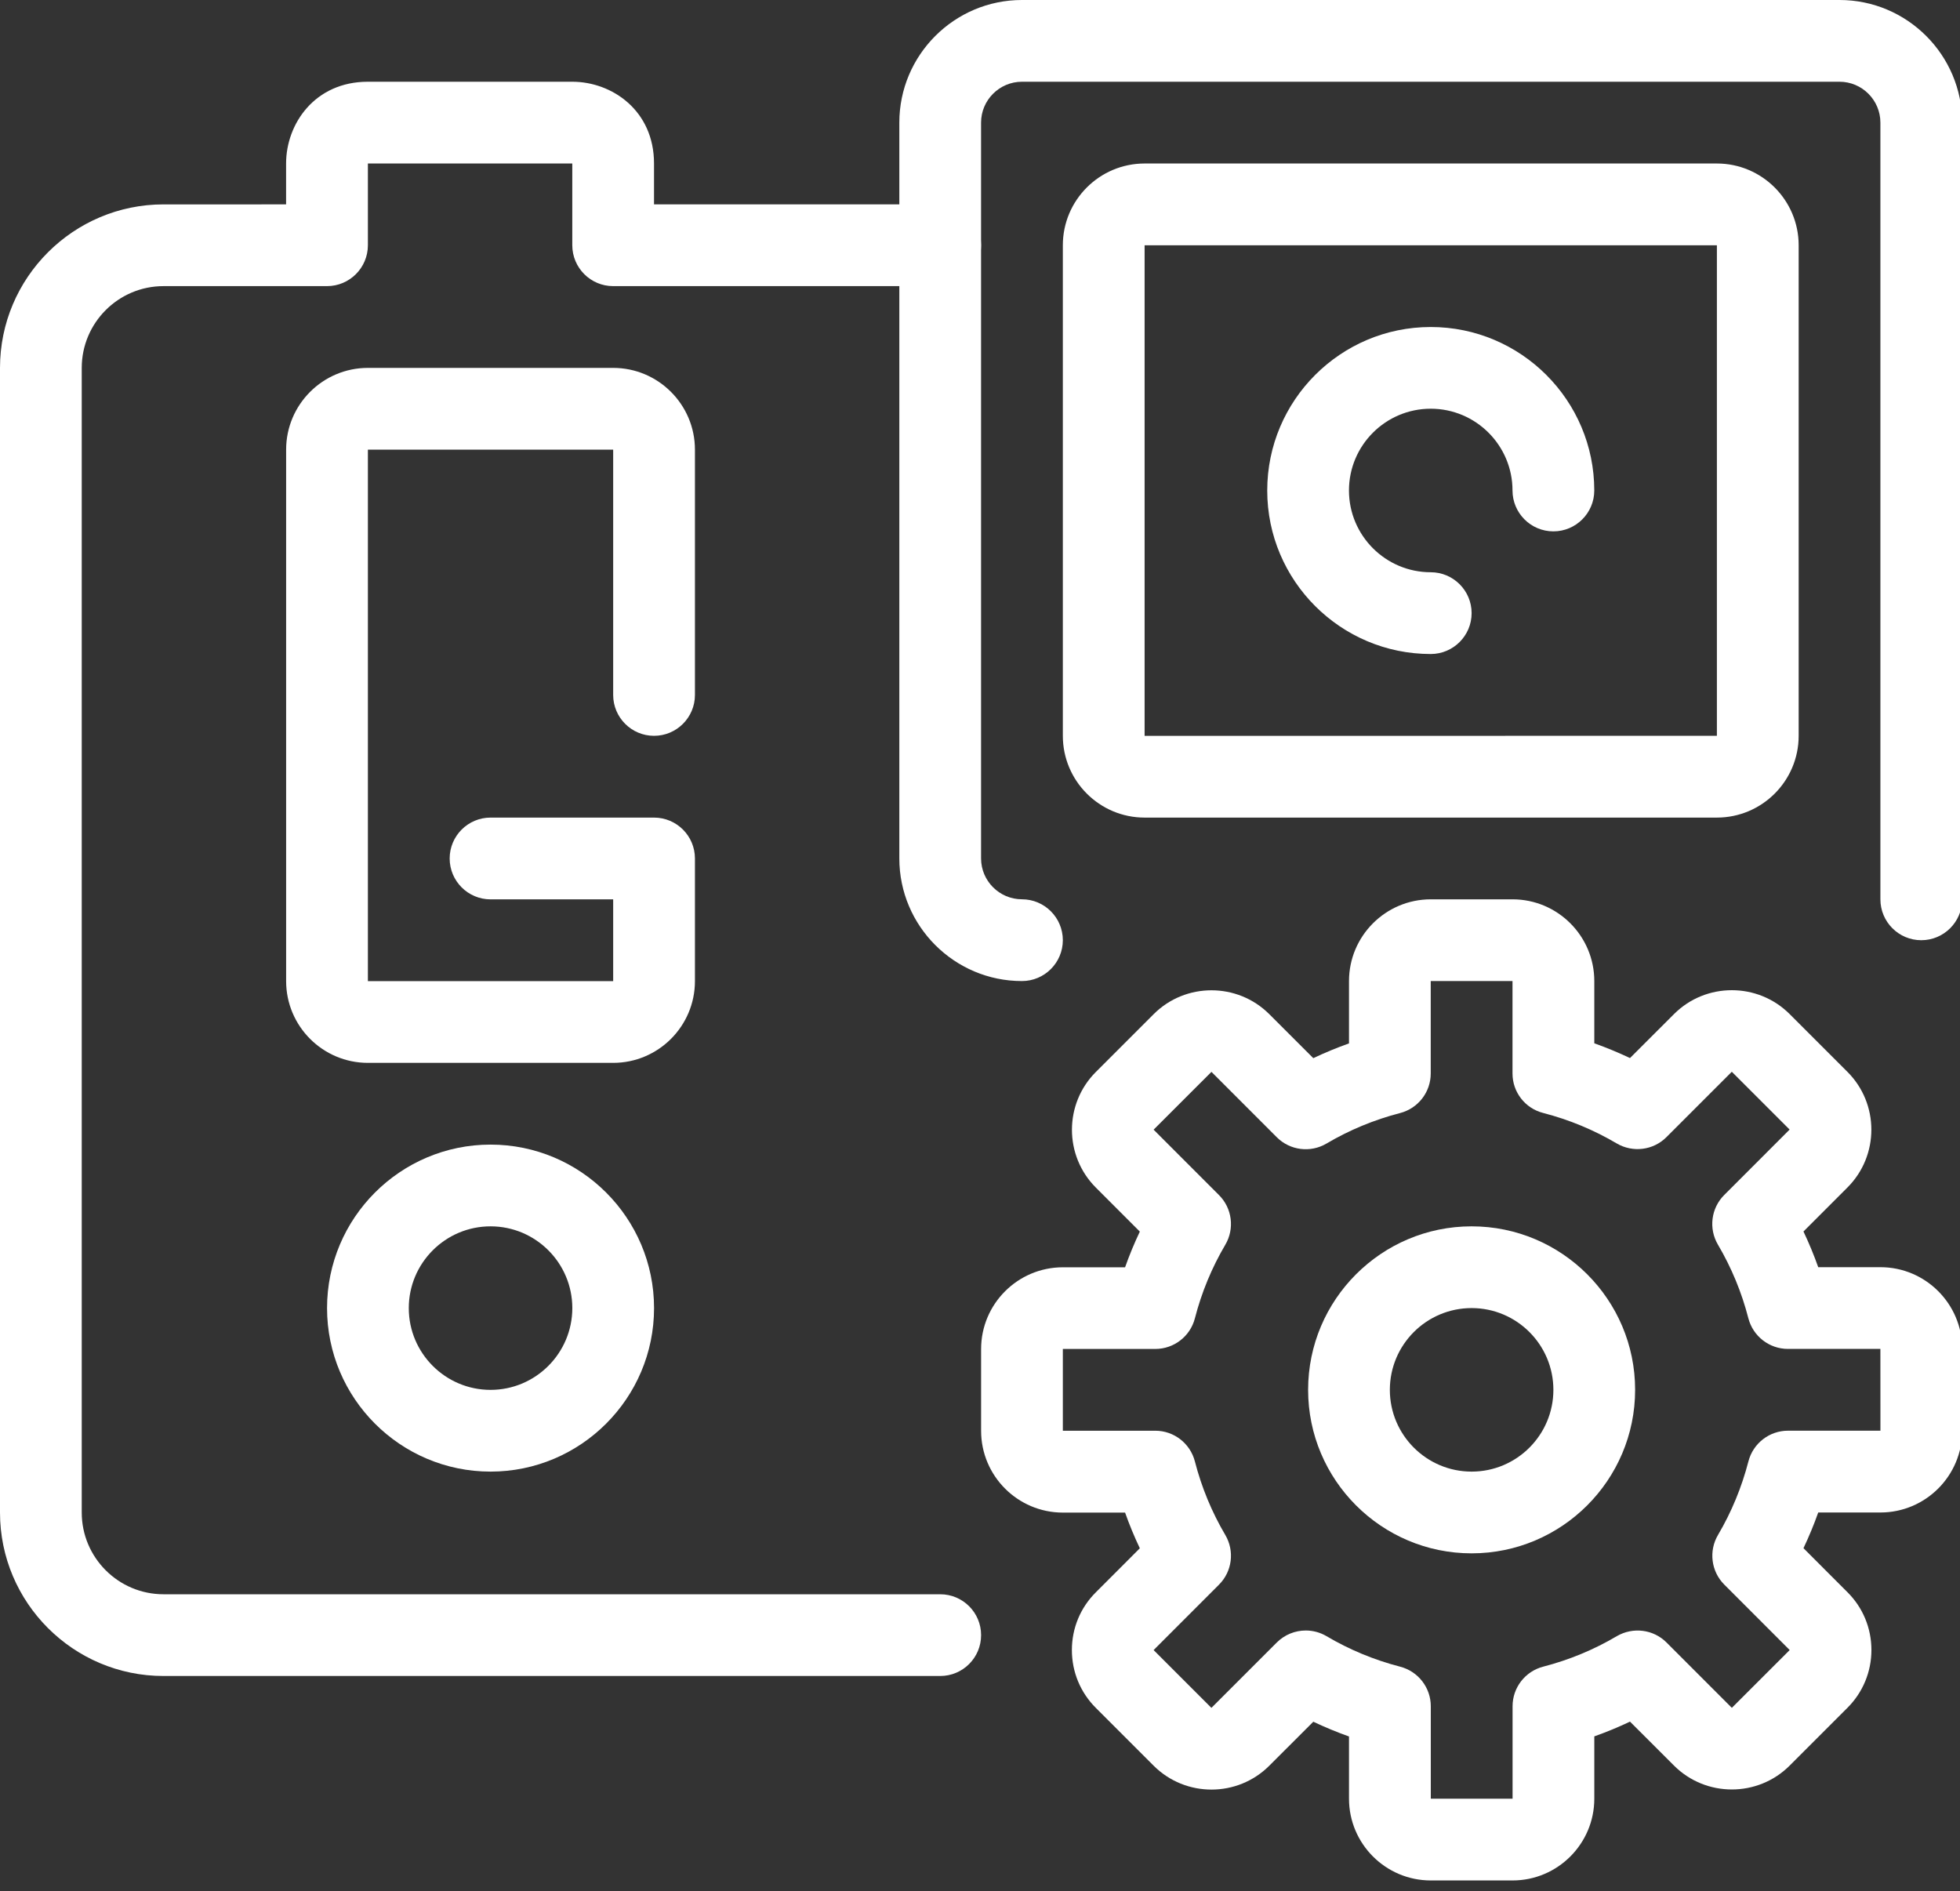
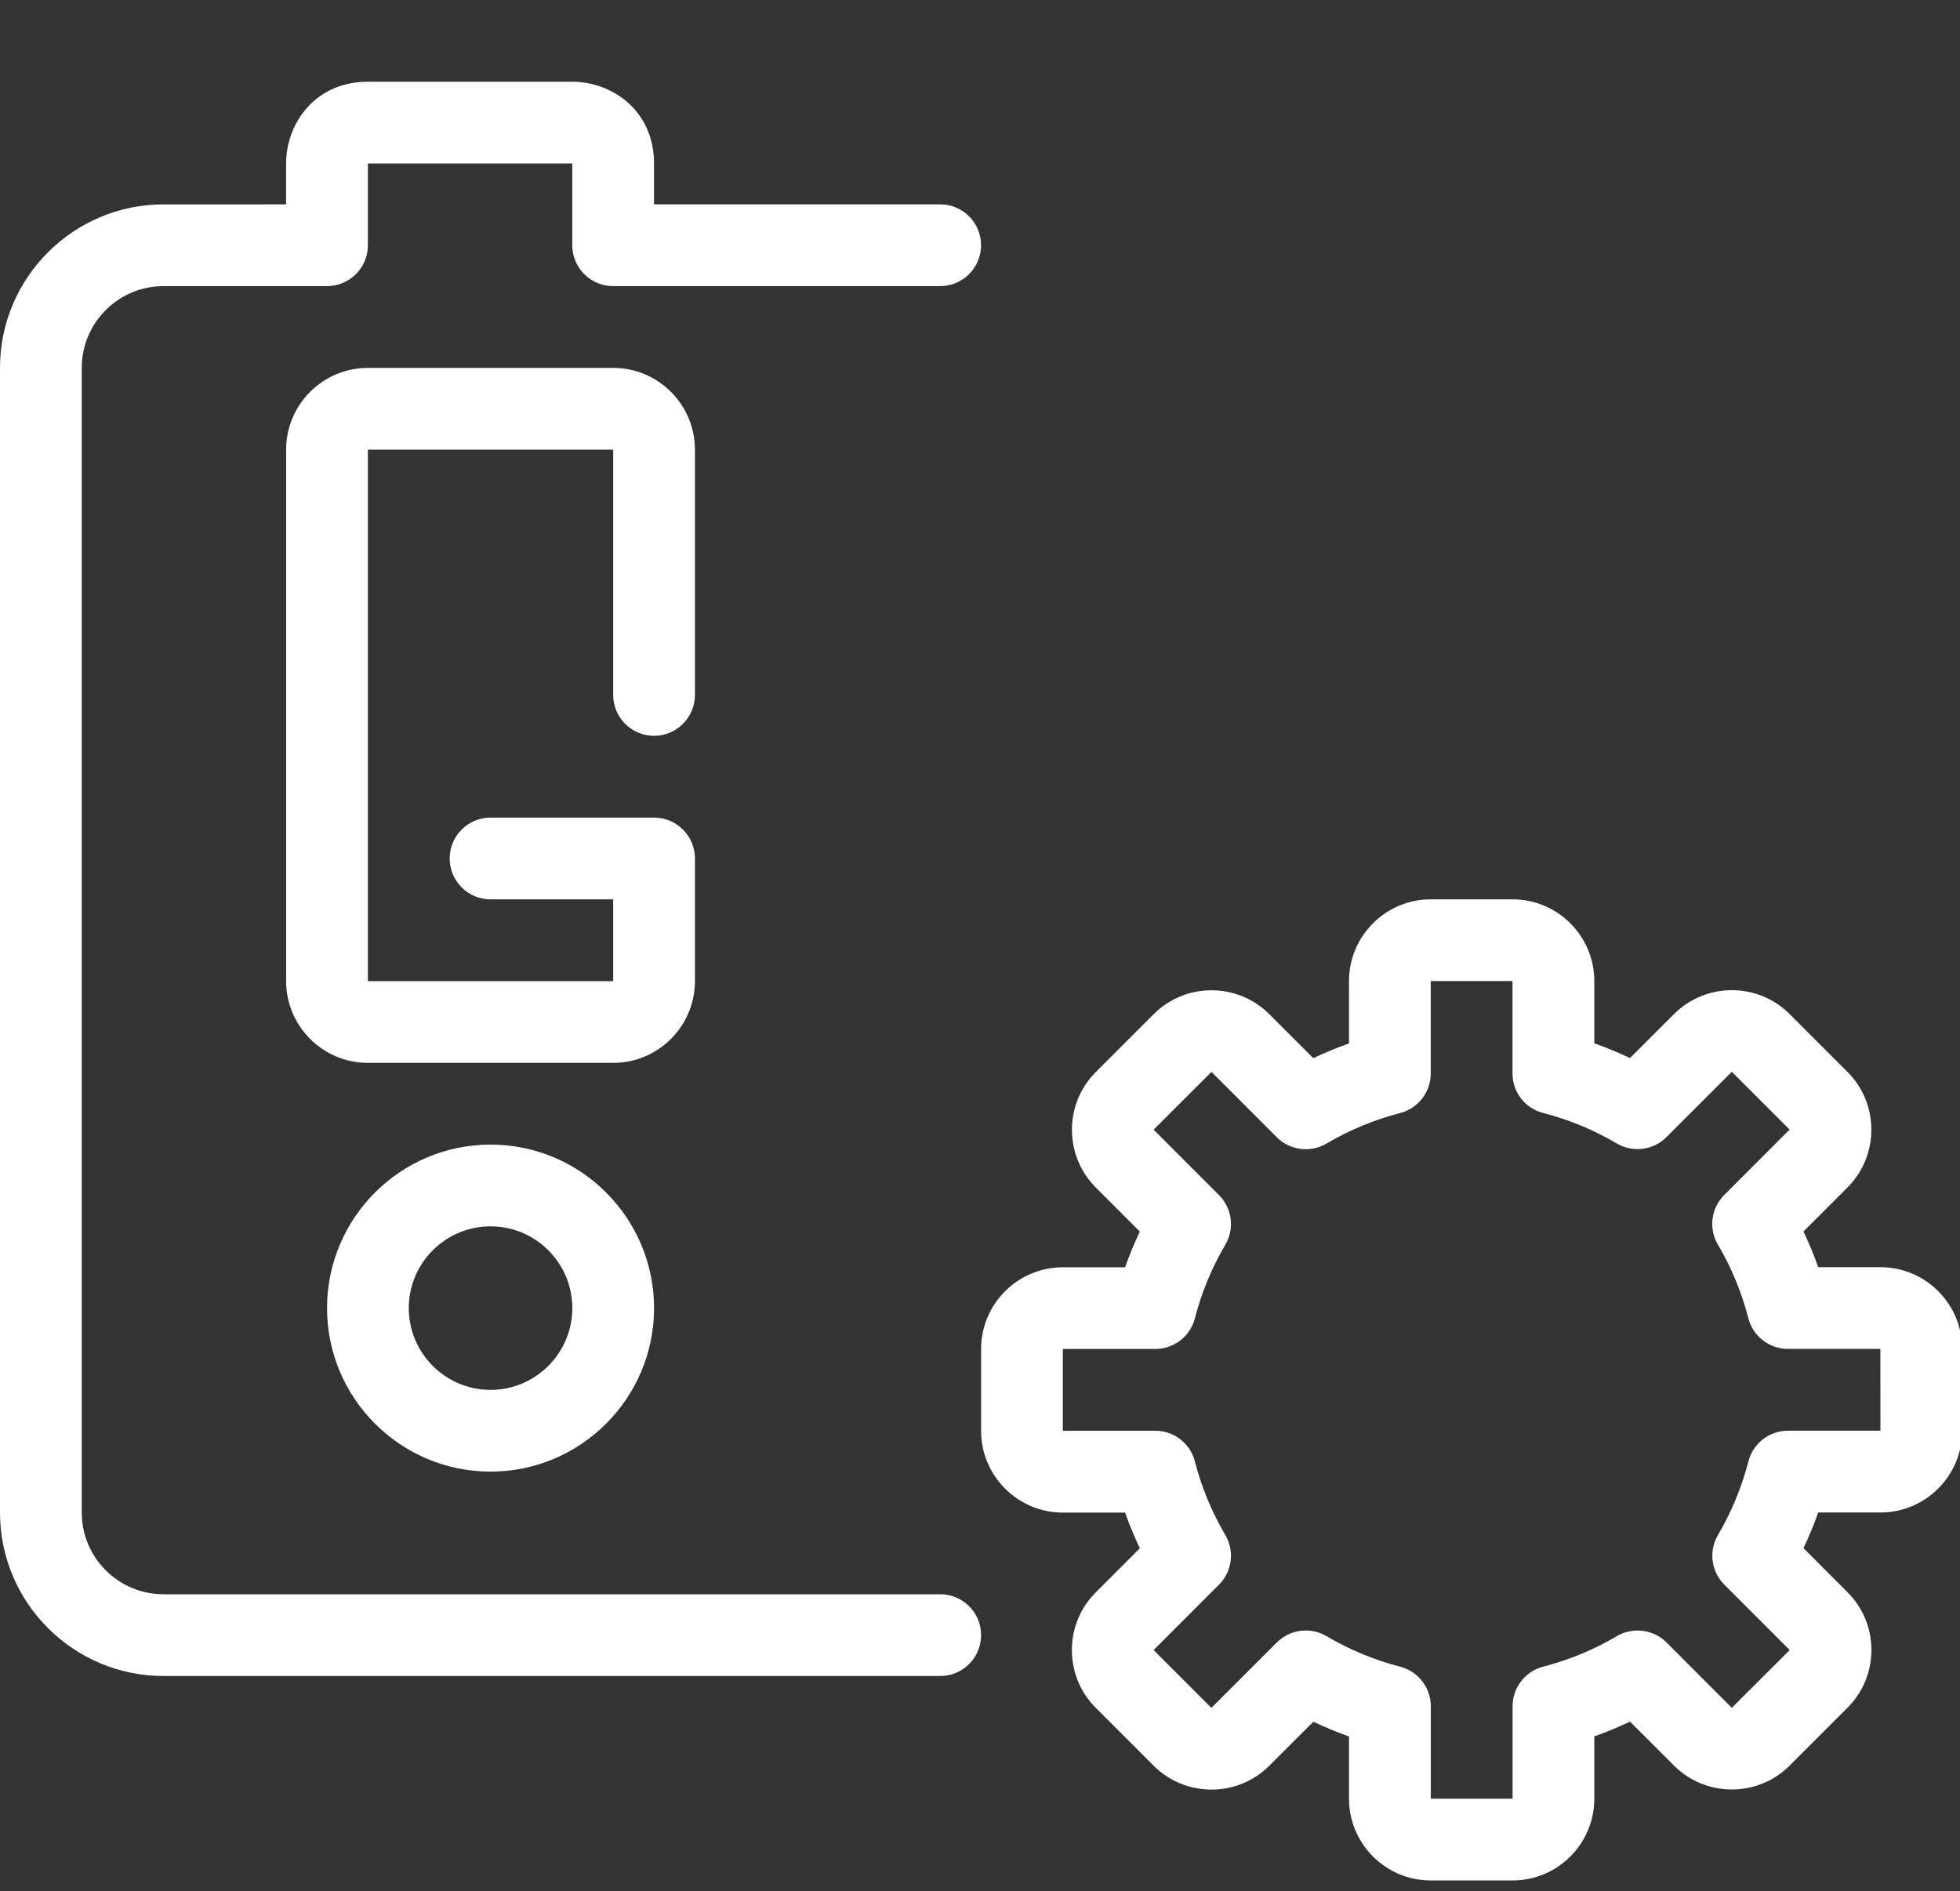
<svg xmlns="http://www.w3.org/2000/svg" class="icon icon_about04" x="0px" y="0px" viewBox="0 0 57 55" style="enable-background:new 0 0 57 55;" xml:space="preserve">
  <rect x="0" y="0" width="57" height="55" fill="#333333" stroke="none" />
  <path class="fill" style="fill:#fff;" d="M27.343,46.364H4.755c-1.311,0-2.378-1.066-2.378-2.378V10.699     c0-1.311,1.066-2.378,2.378-2.378h4.755c0.656-0,1.189-0.533,1.189-1.189v-2.378h5.944v2.378     c0,0.656,0.533,1.189,1.189,1.189h9.51c0.656,0,1.189-0.533,1.189-1.189     s-0.533-1.189-1.189-1.189h-8.322V4.755c0-1.544-1.224-2.378-2.378-2.378h-5.944     c-1.544,0-2.378,1.225-2.378,2.378v1.189H4.755C2.133,5.944,0,8.077,0,10.699v33.287     c0,2.622,2.133,4.755,4.755,4.755h22.588c0.656,0,1.189-0.531,1.189-1.189     C28.532,46.895,27.999,46.364,27.343,46.364z" />
-   <path class="fill" style="fill:#fff;" d="M53.497,0H29.72c-1.966,0-3.566,1.6-3.566,3.566v21.399     c0,1.966,1.6,3.566,3.566,3.566c0.656,0,1.189-0.533,1.189-1.189s-0.533-1.189-1.189-1.189     c-0.655,0-1.189-0.534-1.189-1.189V3.566c0-0.655,0.534-1.189,1.189-1.189h23.776     c0.655,0,1.189,0.534,1.189,1.189v22.588c0,0.656,0.533,1.189,1.189,1.189     c0.656,0,1.189-0.533,1.189-1.189V3.566C57.063,1.6,55.463,0,53.497,0z" />
-   <path class="fill" style="fill:#fff;" d="M49.93,4.755H33.287c-1.311,0-2.378,1.066-2.378,2.378v14.266     c0,1.311,1.066,2.378,2.378,2.378h16.643c1.311,0,2.378-1.066,2.378-2.378V7.133     C52.308,5.822,51.241,4.755,49.93,4.755z M49.93,21.399l-16.643,0.001v-14.267h16.643V21.399z" />
-   <path class="fill" style="fill:#fff;" d="M41.608,9.51c-2.623,0-4.755,2.133-4.755,4.755s2.133,4.755,4.755,4.755     c0.656,0,1.189-0.533,1.189-1.189c0-0.656-0.533-1.189-1.189-1.189     c-1.311,0-2.378-1.066-2.378-2.378s1.066-2.378,2.378-2.378c1.311,0,2.378,1.066,2.378,2.378     c0,0.656,0.533,1.189,1.189,1.189c0.656,0,1.189-0.533,1.189-1.189     C46.364,11.643,44.231,9.51,41.608,9.51z" />
  <path class="fill" style="fill:#fff;" d="M19.021,21.399c0.656,0,1.189-0.533,1.189-1.189v-7.133     c0-1.311-1.066-2.378-2.378-2.378h-7.133c-1.311,0-2.378,1.066-2.378,2.378v15.455     c0,1.311,1.066,2.378,2.378,2.378h7.133c1.311,0,2.378-1.066,2.378-2.378v-3.566     c0-0.656-0.533-1.189-1.189-1.189h-4.755c-0.656,0-1.189,0.533-1.189,1.189     c0,0.656,0.533,1.189,1.189,1.189h3.566v2.378h-7.133V13.077h7.133v7.133     C17.832,20.866,18.365,21.399,19.021,21.399z" />
  <path class="fill" style="fill:#fff;" d="M14.266,33.287c-2.623,0-4.755,2.133-4.755,4.755     c0,2.623,2.133,4.755,4.755,4.755s4.755-2.133,4.755-4.755     C19.021,35.419,16.888,33.287,14.266,33.287z M14.266,40.42c-1.311,0-2.378-1.066-2.378-2.378     c0-1.311,1.066-2.378,2.378-2.378s2.378,1.066,2.378,2.378     C16.643,39.353,15.577,40.42,14.266,40.42z" />
  <path class="fill" style="fill:#fff;" d="M54.686,36.852h-1.809c-0.125-0.354-0.269-0.7-0.429-1.038l1.279-1.28     c0.927-0.926,0.927-2.436,0-3.362l-1.681-1.681c-0.927-0.926-2.437-0.926-3.363,0l-1.28,1.279     c-0.338-0.159-0.685-0.304-1.038-0.429v-1.809c0-1.311-1.066-2.378-2.378-2.378h-2.378     c-1.311,0-2.378,1.066-2.378,2.378v1.812c-0.353,0.125-0.7,0.269-1.038,0.429l-1.28-1.279     c-0.927-0.926-2.437-0.926-3.363,0l-1.681,1.681c-0.927,0.926-0.927,2.436,0,3.362l1.279,1.28     c-0.16,0.338-0.304,0.684-0.429,1.038h-1.809c-1.311,0-2.378,1.066-2.378,2.378v2.378     c0,1.311,1.066,2.378,2.378,2.378h1.809c0.125,0.354,0.269,0.7,0.429,1.038l-1.278,1.279     c-0.451,0.448-0.698,1.045-0.698,1.68c0,0.636,0.247,1.234,0.697,1.683l1.681,1.681     c0.927,0.926,2.437,0.926,3.363,0l1.28-1.279c0.338,0.159,0.685,0.304,1.038,0.429v1.809     c0,1.311,1.066,2.378,2.378,2.378h2.378c1.311,0,2.378-1.066,2.378-2.378v-1.812     c0.353-0.125,0.7-0.269,1.038-0.429l1.28,1.279c0.927,0.926,2.437,0.925,3.363,0l1.681-1.681     c0.449-0.449,0.697-1.047,0.697-1.683c-0.001-0.635-0.248-1.232-0.697-1.679l-1.279-1.28     c0.16-0.338,0.304-0.684,0.429-1.038h1.809c1.311,0,2.378-1.066,2.378-2.378v-2.378     C57.063,37.918,55.997,36.852,54.686,36.852z M54.686,41.607h-2.688     c-0.542,0-1.015,0.367-1.151,0.892c-0.195,0.755-0.492,1.474-0.884,2.139     c-0.276,0.467-0.201,1.063,0.183,1.446l1.901,1.902l-1.682,1.681l-1.901-1.902     c-0.382-0.382-0.976-0.455-1.444-0.183c-0.666,0.394-1.386,0.692-2.14,0.887     c-0.525,0.136-0.892,0.609-0.892,1.151v2.689h-2.378v-2.688c0-0.542-0.367-1.015-0.892-1.151     c-0.754-0.195-1.474-0.493-2.14-0.887c-0.188-0.111-0.397-0.165-0.604-0.165l0,0     c-0.308,0-0.612,0.119-0.842,0.348l-1.902,1.902l-1.681-1.681l1.901-1.902     c0.384-0.383,0.459-0.978,0.183-1.446c-0.392-0.665-0.69-1.384-0.884-2.139     c-0.136-0.524-0.609-0.892-1.151-0.892h-2.689v-2.378h2.689c0.542,0,1.016-0.367,1.151-0.89     c0.195-0.755,0.492-1.474,0.884-2.139c0.276-0.467,0.201-1.063-0.183-1.446l-1.901-1.902     l1.682-1.681l1.901,1.902c0.383,0.383,0.977,0.458,1.444,0.183     c0.666-0.394,1.386-0.692,2.14-0.887c0.525-0.136,0.892-0.609,0.892-1.151v-2.689h2.378v2.689     c0,0.542,0.366,1.014,0.892,1.148c0.754,0.195,1.474,0.493,2.14,0.887     c0.466,0.273,1.062,0.2,1.444-0.183l1.902-1.902l1.681,1.681l-1.901,1.902     c-0.384,0.383-0.459,0.978-0.183,1.446c0.392,0.665,0.69,1.384,0.884,2.139     c0.136,0.524,0.609,0.892,1.151,0.892h2.689L54.686,41.607L54.686,41.607z" />
-   <path class="fill" style="fill:#fff;" d="M42.797,35.664c-2.623,0-4.755,2.133-4.755,4.755     c0,2.622,2.133,4.755,4.755,4.755s4.755-2.133,4.755-4.755     C47.553,37.797,45.42,35.664,42.797,35.664z M42.797,42.797c-1.311,0-2.378-1.066-2.378-2.378     s1.066-2.378,2.378-2.378s2.378,1.066,2.378,2.378S44.109,42.797,42.797,42.797z" />
</svg>